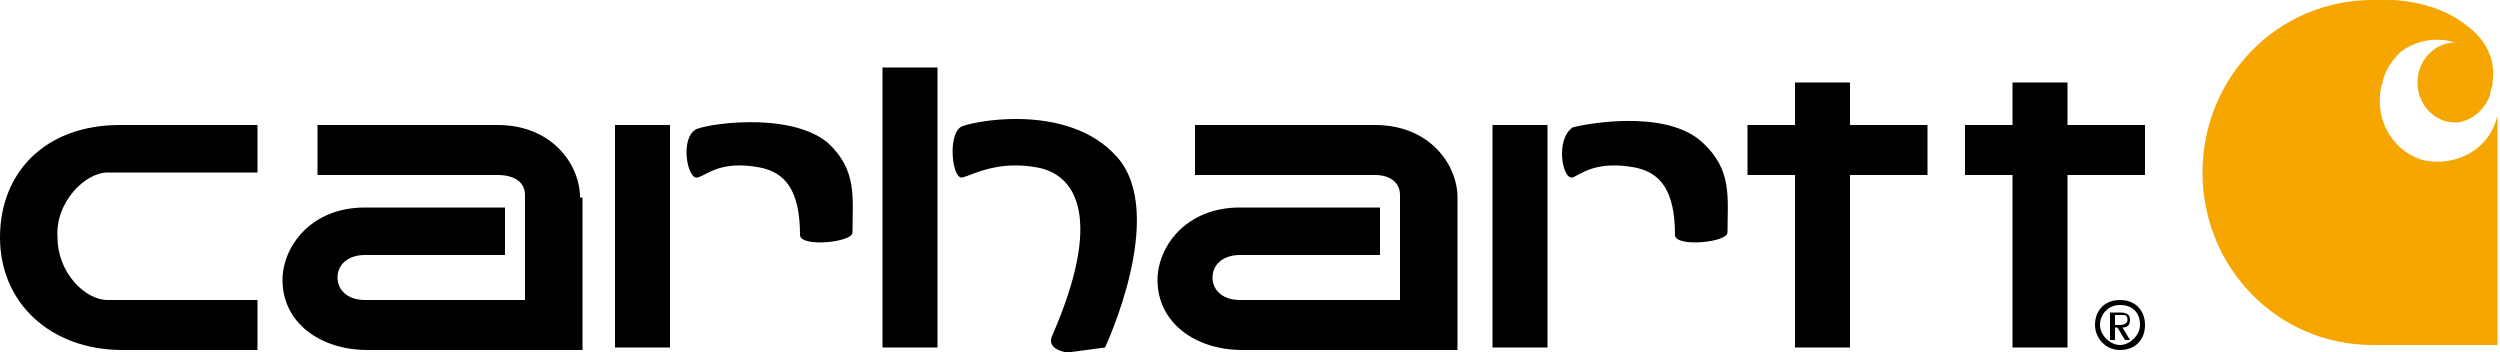
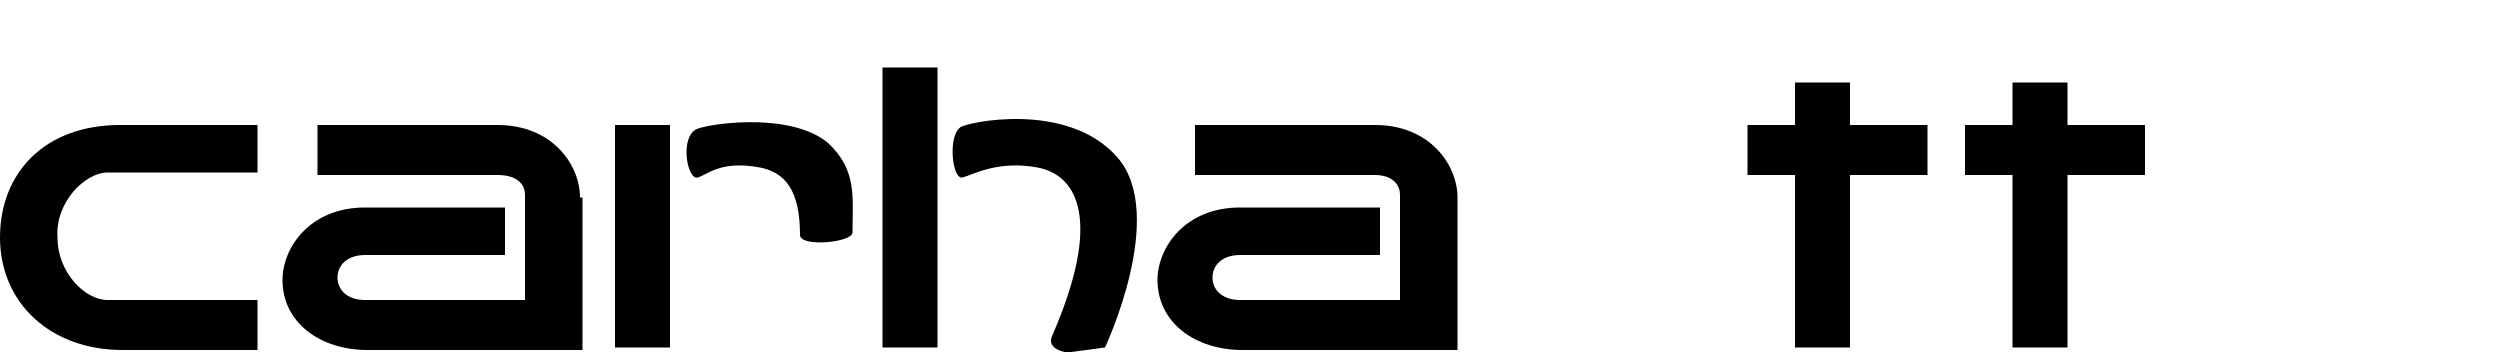
<svg xmlns="http://www.w3.org/2000/svg" enable-background="new 0 0 100 14.1" viewBox="0 0 100 14.1">
  <clipPath id="a">
-     <path d="m88.1 0h11.9v14.4h-11.9z" />
-   </clipPath>
+     </clipPath>
  <clipPath id="b">
    <path d="m0 3.4h11.5v10.7h-11.5z" />
  </clipPath>
  <clipPath id="c">
    <path d="m34.5 1.1h4.6v13h-4.6z" />
  </clipPath>
  <clipPath id="d">
    <path d="m36.8 3.4h9.2v10.7h-9.2z" />
  </clipPath>
  <clipPath id="e">
    <path d="m68.9 1.1h9.2v13h-9.2z" />
  </clipPath>
  <clipPath id="f">
    <path d="m78.1 1.1h7.7v13h-7.7z" />
  </clipPath>
  <clipPath id="g">
    <path d="m9.2 3.4h16.1v10.7h-16.1z" />
  </clipPath>
  <clipPath id="h">
    <path d="m45.9 3.4h13.8v10.7h-13.8z" />
  </clipPath>
  <clipPath id="i">
    <path d="m23 3.4h4.6v10.7h-4.6z" />
  </clipPath>
  <clipPath id="j">
-     <path d="m57.4 3.4h4.6v10.7h-4.6z" />
-   </clipPath>
+     </clipPath>
  <clipPath id="k">
    <path d="m82.7 10.3h3.1v3.8h-3.1z" />
  </clipPath>
  <g clip-path="url(#a)">
    <path d="m96.9 6.4c-1.3-.4-2-1.8-1.6-3.1.1-.5.4-.9.7-1.2 0 0 .9-.8 2.2-.4-.8 0-1.5.7-1.5 1.6s.7 1.6 1.5 1.6c.6 0 1.2-.5 1.4-1.1 0 0 0-.1.1-.4v-.1c.1-.6 0-1.6-1.2-2.4-1.5-1.1-3.6-.9-3.6-.9-3.8 0-6.8 3.1-6.8 6.9s3 6.9 6.8 6.9h5v-9.2c-.3 1.4-1.7 2.1-3 1.8" fill="#f5a600" />
  </g>
  <g clip-path="url(#b)">
    <path d="m4.3 6.9h6v-1.9s-4.9 0-5.5 0c-3 0-4.8 1.9-4.8 4.5s2 4.5 4.9 4.5h5.4v-2h-6c-.9 0-2-1.1-2-2.5-.1-1.4 1.1-2.6 2-2.6" />
  </g>
  <g clip-path="url(#c)">
    <path d="m37.5 13.9h-2.2v-11.2h2.2z" />
  </g>
  <g clip-path="url(#d)">
    <path d="m38.5 7.1c.4-.1 1.4-.7 3-.4s2.6 2.1.6 6.7c-.3.6.6.7.6.7l1.5-.2s2.5-5.3.5-7.6-6.1-1.4-6.3-1.2c-.5.4-.3 2.1.1 2" />
  </g>
  <g clip-path="url(#e)">
    <path d="m77.1 5h-3.1v-1.7h-2.2v1.7h-1.9v2h1.9v6.9h2.2v-6.9h3.1z" />
  </g>
  <g clip-path="url(#f)">
    <path d="m85.8 5h-3.1v-1.7h-2.2v1.7h-1.9v2h1.9v6.9h2.2v-6.9h3.1z" />
  </g>
  <g clip-path="url(#g)">
    <path d="m23.2 7.9c0-1.3-1.1-2.9-3.3-2.9h-7.2v2h7.2c.7 0 1.1.3 1.1.8v4.2h-6.4c-.7 0-1.1-.4-1.1-.9s.4-.9 1.1-.9h5.6v-1.9s-4.1 0-5.6 0c-2.2 0-3.3 1.6-3.3 2.9 0 1.7 1.5 2.8 3.4 2.8h8.6v-6.1z" />
  </g>
  <g clip-path="url(#h)">
    <path d="m58.3 7.9c0-1.3-1.1-2.9-3.3-2.9h-7.2v2h7.2c.6 0 1 .3 1 .8v4.2h-6.4c-.7 0-1.1-.4-1.1-.9s.4-.9 1.1-.9h5.6v-1.9s-4.1 0-5.6 0c-2.2 0-3.3 1.6-3.3 2.9 0 1.7 1.5 2.8 3.4 2.8h8.6z" />
  </g>
  <g clip-path="url(#i)">
    <path d="m26.8 13.9h-2.2v-8.9h2.2z" />
  </g>
  <path d="m27.9 7.1c.4-.1.9-.7 2.5-.4 1 .2 1.6.9 1.6 2.7 0 .5 2.1.3 2.1-.1 0-1.4.2-2.5-1-3.6-1.6-1.3-5.1-.7-5.3-.5-.6.4-.3 2 .1 1.9" />
  <g clip-path="url(#j)">
    <path d="m61.9 13.9h-2.2v-8.9h2.2z" />
  </g>
-   <path d="m62.9 7.1c.3-.1.9-.7 2.5-.4 1 .2 1.6.9 1.6 2.7 0 .5 2.1.3 2.1-.1 0-1.4.2-2.5-1-3.6-1.5-1.4-4.9-.7-5.2-.6-.7.5-.4 2.1 0 2" />
  <g clip-path="url(#k)">
-     <path clip-rule="evenodd" d="m83.8 13c0 .5.4 1 1 1s1-.4 1-1-.4-1-1-1-1 .4-1 1m1.8 0c0 .4-.4.8-.8.8s-.8-.4-.8-.8.3-.8.8-.8.8.3.8.8m-1.2.6h.2v-.5h.1l.3.5h.2l-.3-.5c.2 0 .3-.1.3-.3s-.1-.3-.4-.3h-.4zm.2-1h.3c.1 0 .2 0 .2.2 0 .1-.1.2-.3.2h-.2z" fill-rule="evenodd" />
-   </g>
+     </g>
</svg>